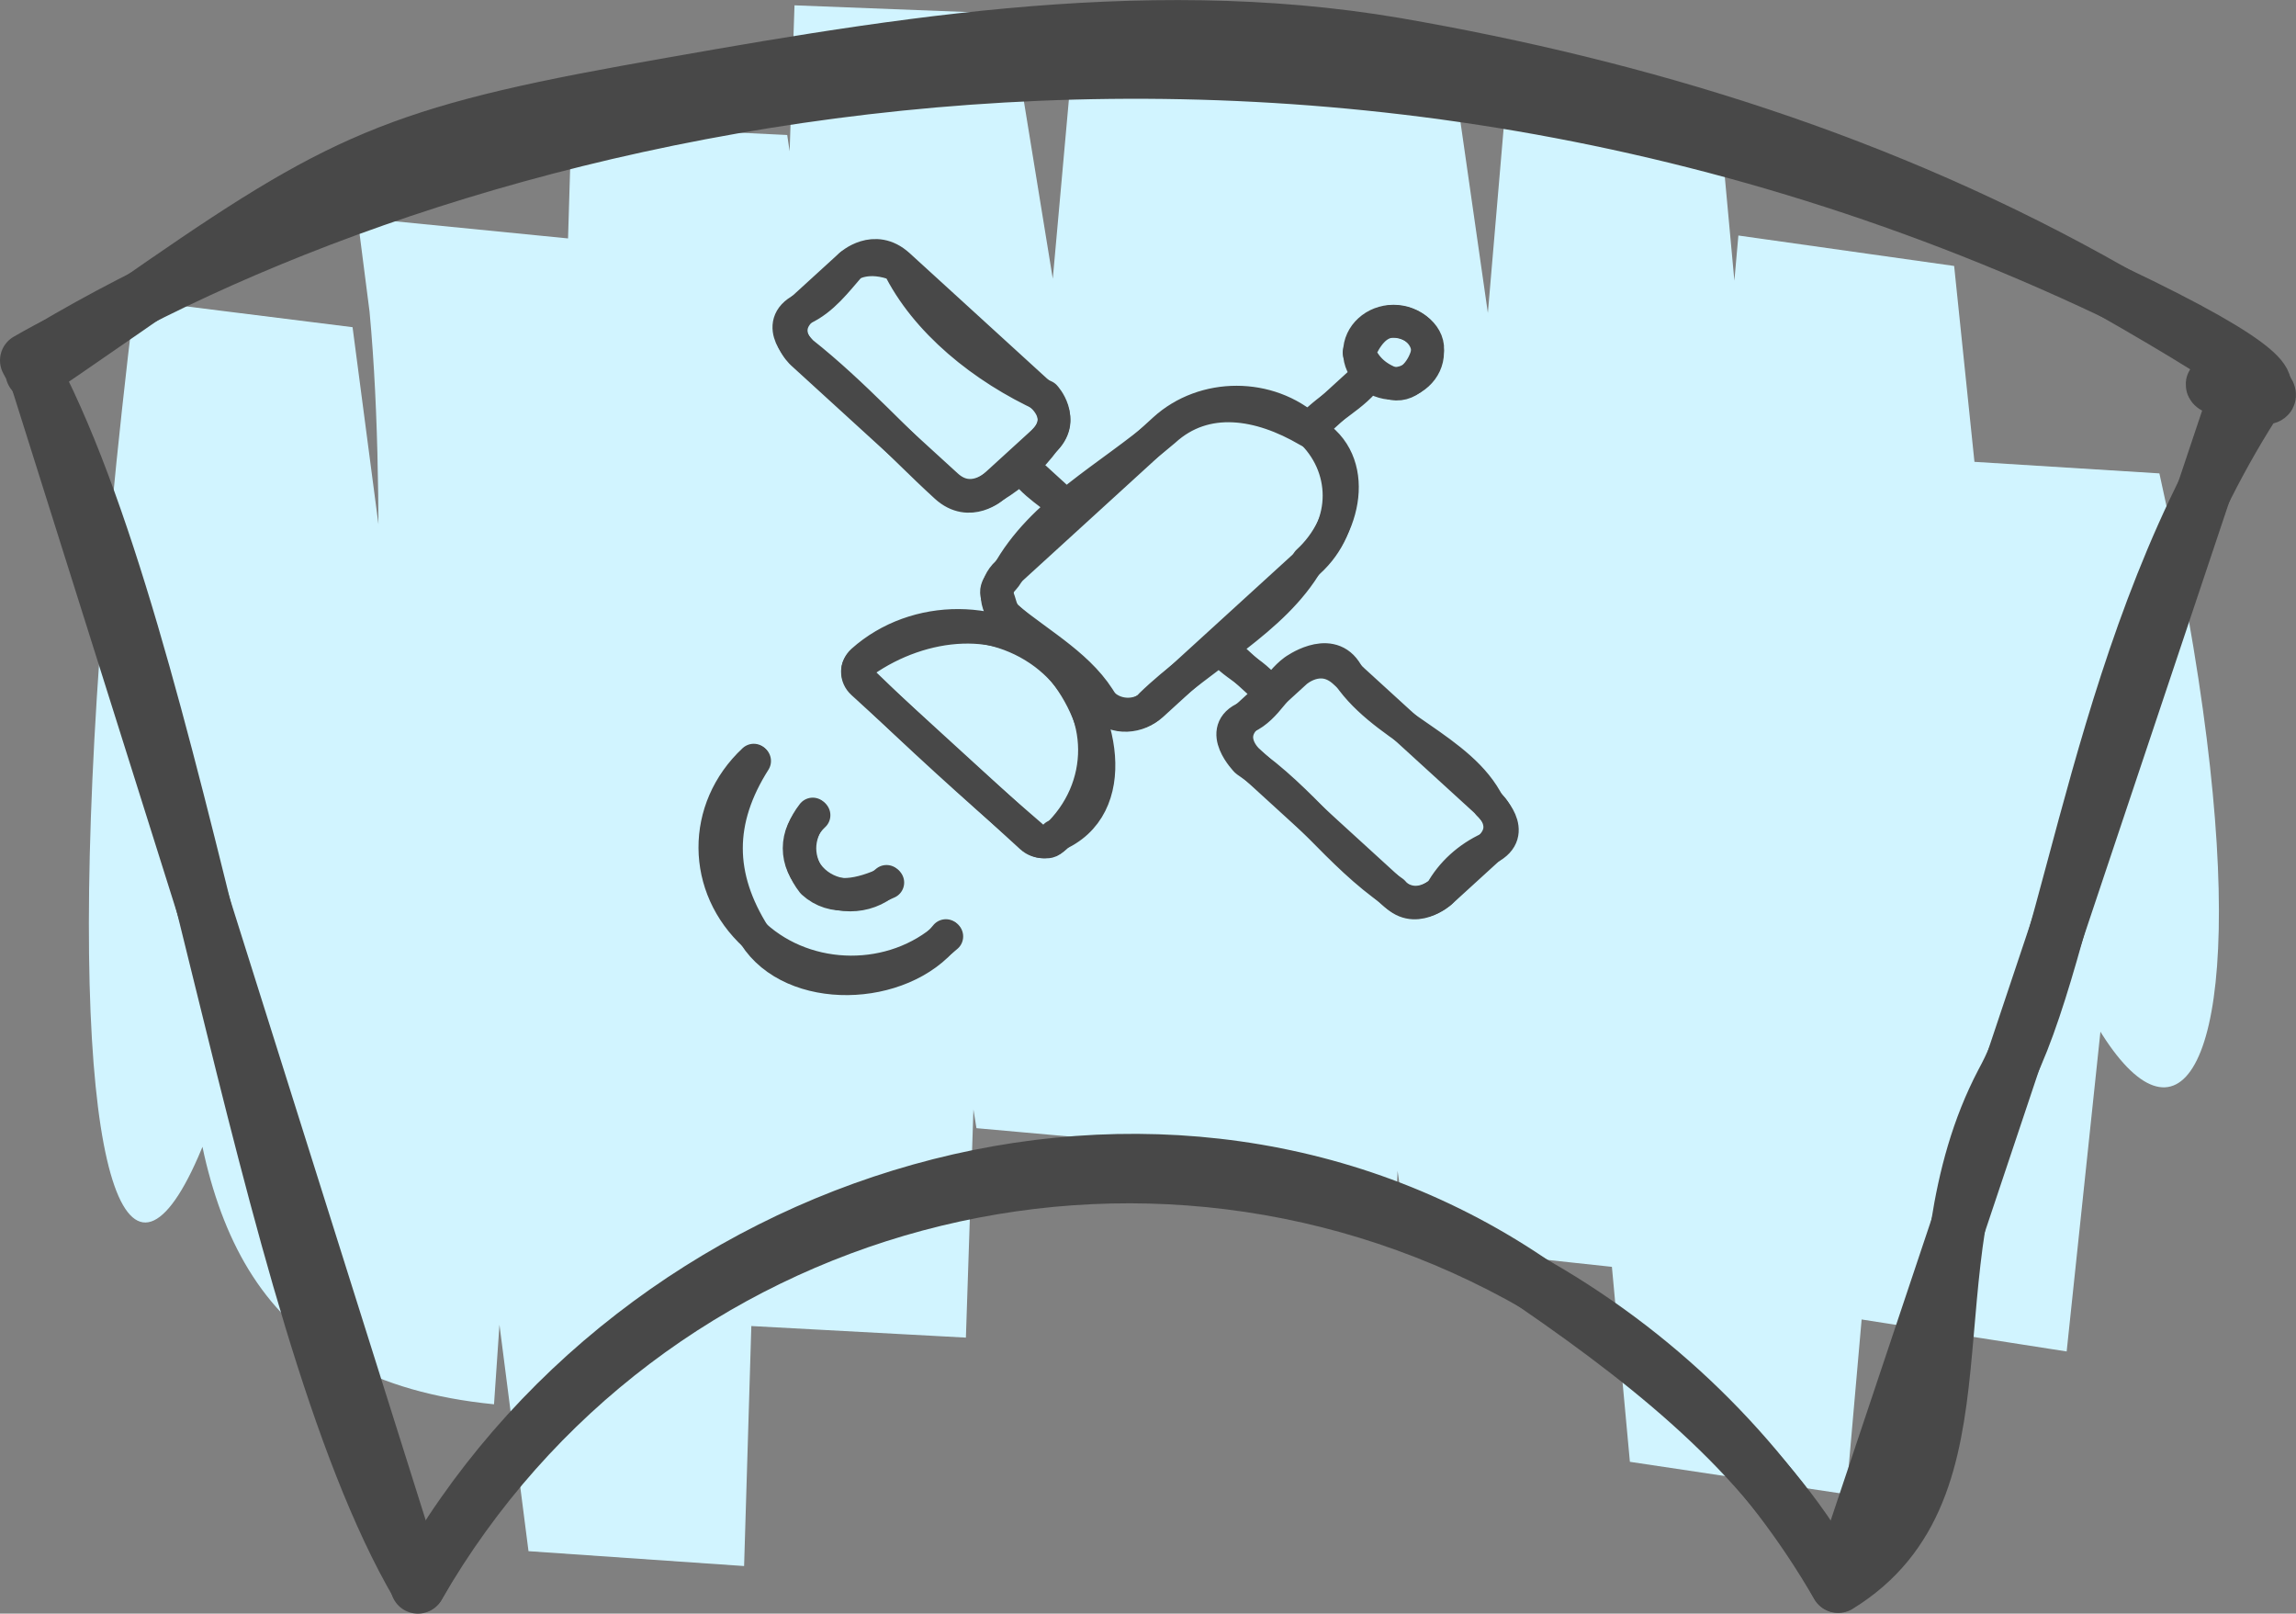
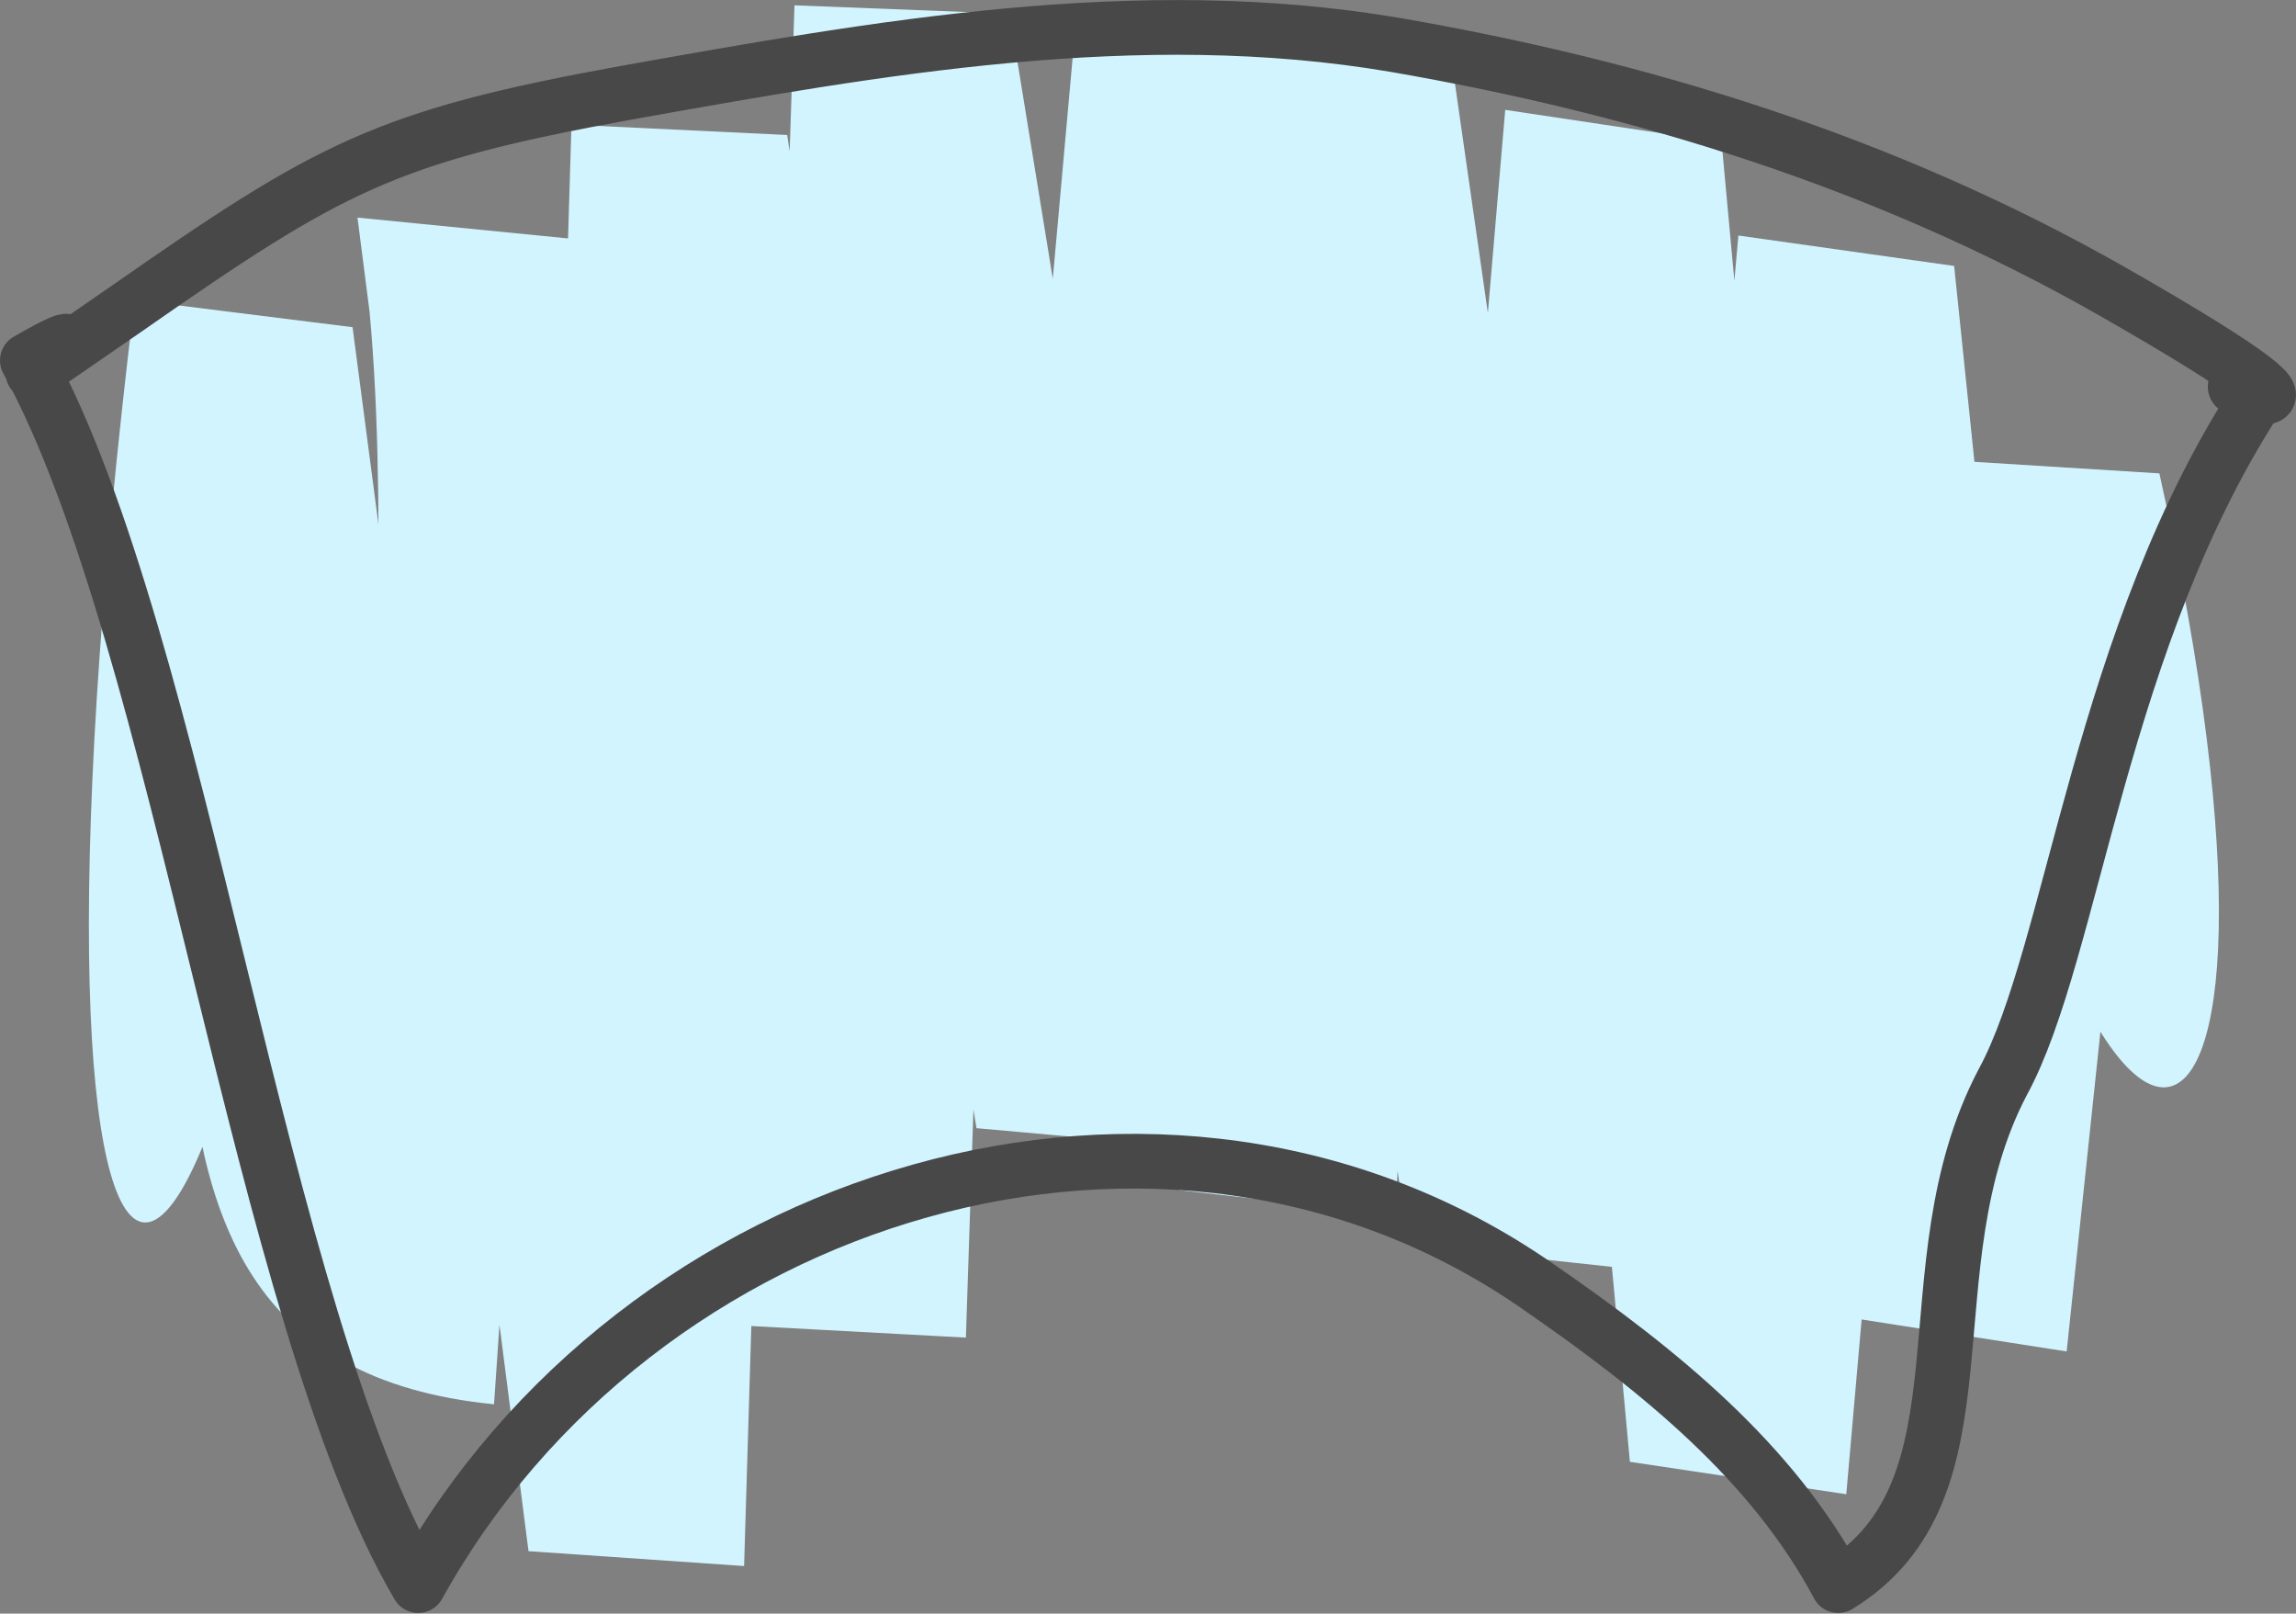
<svg xmlns="http://www.w3.org/2000/svg" xmlns:ns1="http://sodipodi.sourceforge.net/DTD/sodipodi-0.dtd" xmlns:ns2="http://www.inkscape.org/namespaces/inkscape" width="80.872" height="56.824" viewBox="0 0 80.872 56.824" style="clip-rule:evenodd;fill:none;fill-rule:evenodd;stroke:none;stroke-linecap:round;stroke-linejoin:round;stroke-miterlimit:1.5" version="1.1" id="svg143" ns1:docname="picto-bc-broadcast.svg" ns2:version="1.2.2 (b0a8486541, 2022-12-01)">
  <rect x="0" y="0" width="80.872" height="56.824" fill="#808080" stroke="none" />
  <defs id="defs147" />
  <ns1:namedview id="namedview145" pagecolor="#ffffff" bordercolor="#666666" borderopacity="1.0" ns2:showpageshadow="2" ns2:pageopacity="0.0" ns2:pagecheckerboard="0" ns2:deskcolor="#d1d1d1" showgrid="false" ns2:zoom="17.914174" ns2:cx="52.89108" ns2:cy="47.755481" ns2:window-width="3838" ns2:window-height="2110" ns2:window-x="2560" ns2:window-y="24" ns2:window-maximized="1" ns2:current-layer="svg143" />
  <style id="fontImports">@import url("https://fonts.googleapis.com/css2?family=Shantell+Sans:wght@300..800&amp;display=block");</style>
  <g id="g-root-1.cu_sy_1hjgvqxkuy8sv-fill" data-item-order="-95140" transform="matrix(0.135,-0.454,0.353,0.237,-11.019,40.229)" style="clip-rule:evenodd;isolation:isolate;mix-blend-mode:normal;fill:none;fill-rule:evenodd;stroke:none;stroke-linecap:round;stroke-linejoin:round;stroke-miterlimit:1.5">
    <g id="1.cu_sy_1hjgvqxkuy8sv-fill" stroke="none" fill="#d1f4ff">
      <g id="g30">
        <path d="m 81.6,35.188 -7.7,-18.8 c -84.36,17.602 -76.289,38.791 7.7,18.8 z m -7.7,-18.8 c -23.65,23.288 -73.798,15.579 -55.8,57.2 l 63.5,-38.4 z m -55.8,57.2 78.8,-22.2 -8,-18.5 c -22.108,14.988 -66.082,19.101 -70.8,40.7 z m 70.8,-40.7 -78.8,47.2 8.4,18.3 78.4,-47 z m -70.4,65.5 94.4,-31.8 -8.7,-18.2 -94.1,31.7 z m 85.7,-50 -69.9,44.6 8.6,18.2 70,-44.6 z m -61.3,62.8 87.5,-29.1 -8.8,-18.1 -87.3,29 z m 78.7,-47.2 -64.7,42.9 8.2,18.6 65.3,-43.4 z m -56.5,61.5 74.5,-18.8 -7.2,-18.8 -75.5,19 z m 67.3,-37.6 -70.7,37.4 7.8,18.6 70.1,-37.2 z m -62.9,56 77.9,-24.4 -8.4,-18.3 -77.3,24.1 z m 69.5,-42.7 -70.9,44.5 7.9,18.6 71.4,-44.8 z m -63,63.1 77,-19.8 -7.3,-18.8 -77.6,20 z m 69.7,-38.6 -82,43.8 7.3,18.8 82,-43.8 z m -74.7,62.6 84.1,-21.4 -7.4,-18.7 -84,21.3 z m 76.7,-40.1 -65.1,36.1 7.2,18.8 65.3,-36.2 z m -57.9,54.9 60.8,-14 -8.6,-18.5 -59.4,13.7 z m 52.2,-32.5 c -49.625,31.624 -35.516,53.264 8.6,18.5 z" fill-rule="nonzero" id="path28" ns1:nodetypes="cccccccccccccccccccccccccccccccccccccccccccccccccccccccccccccccccccccccccccccccccccc" />
      </g>
    </g>
  </g>
  <g id="g-root-tv_zmjw7dhsu802-fill" data-item-order="0" transform="translate(190.607,168.953)" style="isolation:isolate;mix-blend-mode:normal" />
  <g id="g-root-van_hz0795l4e682-fill" data-item-order="0" transform="translate(368.371,168.953)" style="isolation:isolate;mix-blend-mode:normal" />
  <g id="g-root-sate_zs6yexkuk5j5-fill" data-item-order="0" transform="translate(268.007,207.996)" style="isolation:isolate;mix-blend-mode:normal" />
  <g id="g-root-add_1ut220pkuvdaf-fill" data-item-order="0" transform="translate(280.007,322.004)" style="isolation:isolate;mix-blend-mode:normal" />
  <g id="g-root-tf_1utn7p5l4e58r-stroke" data-item-order="-276452" transform="translate(-8,-8)" style="isolation:isolate;mix-blend-mode:normal" />
  <g id="g-root-tx_capacits_1cua9btkuzkzs-stroke" data-item-order="0" transform="translate(88.007,28)" style="isolation:isolate;mix-blend-mode:normal" />
  <g id="g-root-tx_diffusio_8vwtdlkulk3o-stroke" data-item-order="0" transform="translate(448.014,124.012)" style="isolation:isolate;mix-blend-mode:normal" />
  <g id="g-root-tx_tldistri_qwjy61kuk6bu-stroke" data-item-order="0" transform="translate(4,147.985)" style="isolation:isolate;mix-blend-mode:normal" />
  <g id="g-root-tx_rseauxso_mgqg1lkuk743-stroke" data-item-order="0" transform="translate(220.007,399.94)" style="isolation:isolate;mix-blend-mode:normal" />
  <path d="m 64.748,55.837 c -2.311,-4.333 -6.258,-7.558 -10.591,-10.543 -13.094,-9.099 -31.725,-3.37 -39.427,10.543 C 9.087,46.225 6.441,22.676 0.963,12.692 5.503,10.092 -3.203,16.172 4.451,10.877 11.624,5.87 13.574,4.808 22.047,3.268 c 8.906,-1.589 18.053,-3.225 27.103,-1.685 8.617,1.492 17.186,4.092 25.226,8.665 10.976,6.258 1.575,2.52 5.271,3.552 -5.683,8.561 -6.605,19.735 -9.104,24.307 -3.437,6.543 -0.211,14.312 -5.795,17.73" id="path89-6" style="clip-rule:evenodd;isolation:isolate;mix-blend-mode:normal;fill:none;fill-rule:evenodd;stroke:#484848;stroke-width:1.926;stroke-linecap:round;stroke-linejoin:round;stroke-miterlimit:4" ns1:nodetypes="ccccccccccc" />
-   <path d="m 64.734,55.824 c -2.45,-4.24 -6.012,-7.913 -10.558,-10.538 -13.815,-7.976 -31.481,-3.243 -39.457,10.572 -4.8e-4,9.1e-4 -9.6e-4,0.002 -10e-4,0.003 L 1.163,12.85 l -0.09,-0.169 C 14.906,4.13 44.4,-3.94 74.396,10.266 c 11.386,5.393 0.413,3.055 4.532,3.157 z" id="path91-7" style="clip-rule:evenodd;isolation:isolate;mix-blend-mode:normal;fill:none;fill-rule:evenodd;stroke:#484848;stroke-width:1.926;stroke-linecap:round;stroke-linejoin:round;stroke-miterlimit:4" ns1:nodetypes="ccccccscc" />
-   <path d="m 46.065,19.773 c 1.443,-1.317 1.804,-3.732 0,-4.61 -1.684,-0.988 -3.608,-1.317 -5.051,0 -1.924,1.647 -4.329,2.854 -5.532,5.049 -0.12,0.22 -0.481,0.439 -0.361,0.768 0.12,0.22 0.12,0.549 0.361,0.768 1.203,0.988 2.646,1.756 3.367,3.074 0.361,0.549 1.323,0.439 1.684,0 1.804,-1.756 4.329,-2.964 5.532,-5.049 m -8.899,9.66 c 2.405,-0.988 1.684,-4.391 0,-6.147 -1.804,-1.756 -4.69,-1.427 -6.735,0 -0.361,0.22 -0.241,0.549 0,0.768 1.924,1.866 3.848,3.622 5.893,5.379 0.12,0.11 0.241,0.22 0.481,0.22 0.12,0 0.241,0 0.361,-0.22 M 47.869,12.418 c 0.241,0.549 0.601,0.878 1.203,1.098 0.601,0.11 1.082,-0.549 1.203,-1.098 0.12,-0.549 -0.481,-1.098 -1.203,-1.098 -0.601,0 -0.962,0.549 -1.203,1.098 m 0.361,0.768 c -0.481,0.768 -1.563,1.207 -2.165,1.976 M 31.273,31.079 c -0.962,0.439 -1.924,0.659 -2.646,0 -0.601,-0.768 -0.601,-1.647 0,-2.415 m 4.69,4.281 c -1.563,1.976 -5.412,2.086 -6.735,0 -1.323,-2.086 -1.323,-4.062 0,-6.147 M 31.633,9.345 c 0.962,1.976 3.007,3.622 5.171,4.61 0,0 0.722,0.768 0,1.537 -0.481,0.659 -1.082,1.207 -1.804,1.647 0,0 -0.842,0.768 -1.684,0 -1.684,-1.537 -3.247,-3.293 -5.051,-4.72 0,0 -1.082,-0.988 0,-1.537 0.722,-0.329 1.203,-0.988 1.684,-1.537 0,0 0.601,-0.439 1.684,0 m 4.329,7.025 c 0.361,0.659 1.203,1.098 1.804,1.647 m 11.305,13.392 c -1.924,-1.317 -3.247,-3.293 -5.171,-4.61 0,0 -1.082,-1.098 0,-1.537 0.722,-0.329 1.082,-1.207 1.684,-1.647 0,0 1.203,-0.878 1.804,0 1.203,1.976 4.089,2.744 5.051,4.72 0,0 1.082,0.988 0,1.537 -0.722,0.329 -1.323,0.878 -1.684,1.537 0,0 -0.962,0.878 -1.684,0 m -4.329,-6.916 c -0.361,-0.768 -1.443,-1.098 -1.804,-1.756" id="path116" style="isolation:isolate;mix-blend-mode:normal;fill:none;stroke:#484848;stroke-width:1.149;stroke-linecap:round;stroke-linejoin:round;stroke-miterlimit:4" />
-   <path d="m 46.107,19.781 c 1.408,-1.286 1.408,-3.371 -7.81e-4,-4.657 -1.409,-1.286 -3.693,-1.286 -5.102,-7.14e-4 l -5.532,5.049 c -0.226,0.206 -0.353,0.485 -0.353,0.777 0,0.291 0.127,0.571 0.353,0.777 l 3.407,3.097 c 0.47,0.429 1.231,0.429 1.701,0 z m -8.929,9.703 c 1.843,-1.72 1.826,-4.473 -0.037,-6.175 -1.864,-1.701 -4.88,-1.717 -6.765,-0.035 -0.235,0.214 -0.235,0.562 0,0.776 l 5.948,5.434 c 0.113,0.104 0.267,0.162 0.427,0.162 0.16,0 0.314,-0.058 0.427,-0.162 z M 47.881,12.406 c 0,0.606 0.538,1.098 1.203,1.098 0.664,0 1.203,-0.491 1.203,-1.098 0,-0.606 -0.538,-1.098 -1.203,-1.098 -0.664,0 -1.203,0.491 -1.203,1.098 m 0.352,0.776 -2.126,1.941 M 31.226,31.036 c -0.704,0.643 -1.847,0.643 -2.551,3.37e-4 -0.705,-0.643 -0.705,-1.685 -8.42e-4,-2.329 m 4.677,4.269 c -1.885,1.682 -4.901,1.666 -6.765,-0.035 -1.864,-1.701 -1.88,-4.455 -0.037,-6.175 m 5.101,-17.43 5.102,4.657 c 0,0 0.85,0.776 0,1.552 l -1.701,1.552 c 0,0 -0.85,0.776 -1.701,0 L 28.248,12.441 c 0,0 -0.85,-0.776 0,-1.552 l 1.701,-1.552 c 0,0 0.85,-0.776 1.701,0 m 4.253,6.985 1.894,1.729 M 49.045,31.423 43.943,26.766 c 0,0 -0.85,-0.776 0,-1.552 l 1.701,-1.552 c 0,0 0.85,-0.776 1.701,0 l 5.102,4.657 c 0,0 0.85,0.776 0,1.552 l -1.701,1.552 c 0,0 -0.85,0.776 -1.701,-2e-6 m -4.251,-6.985 -1.894,-1.73" id="path118" style="isolation:isolate;mix-blend-mode:normal;fill:none;stroke:#484848;stroke-width:1.149;stroke-linecap:round;stroke-linejoin:round;stroke-miterlimit:4" />
</svg>